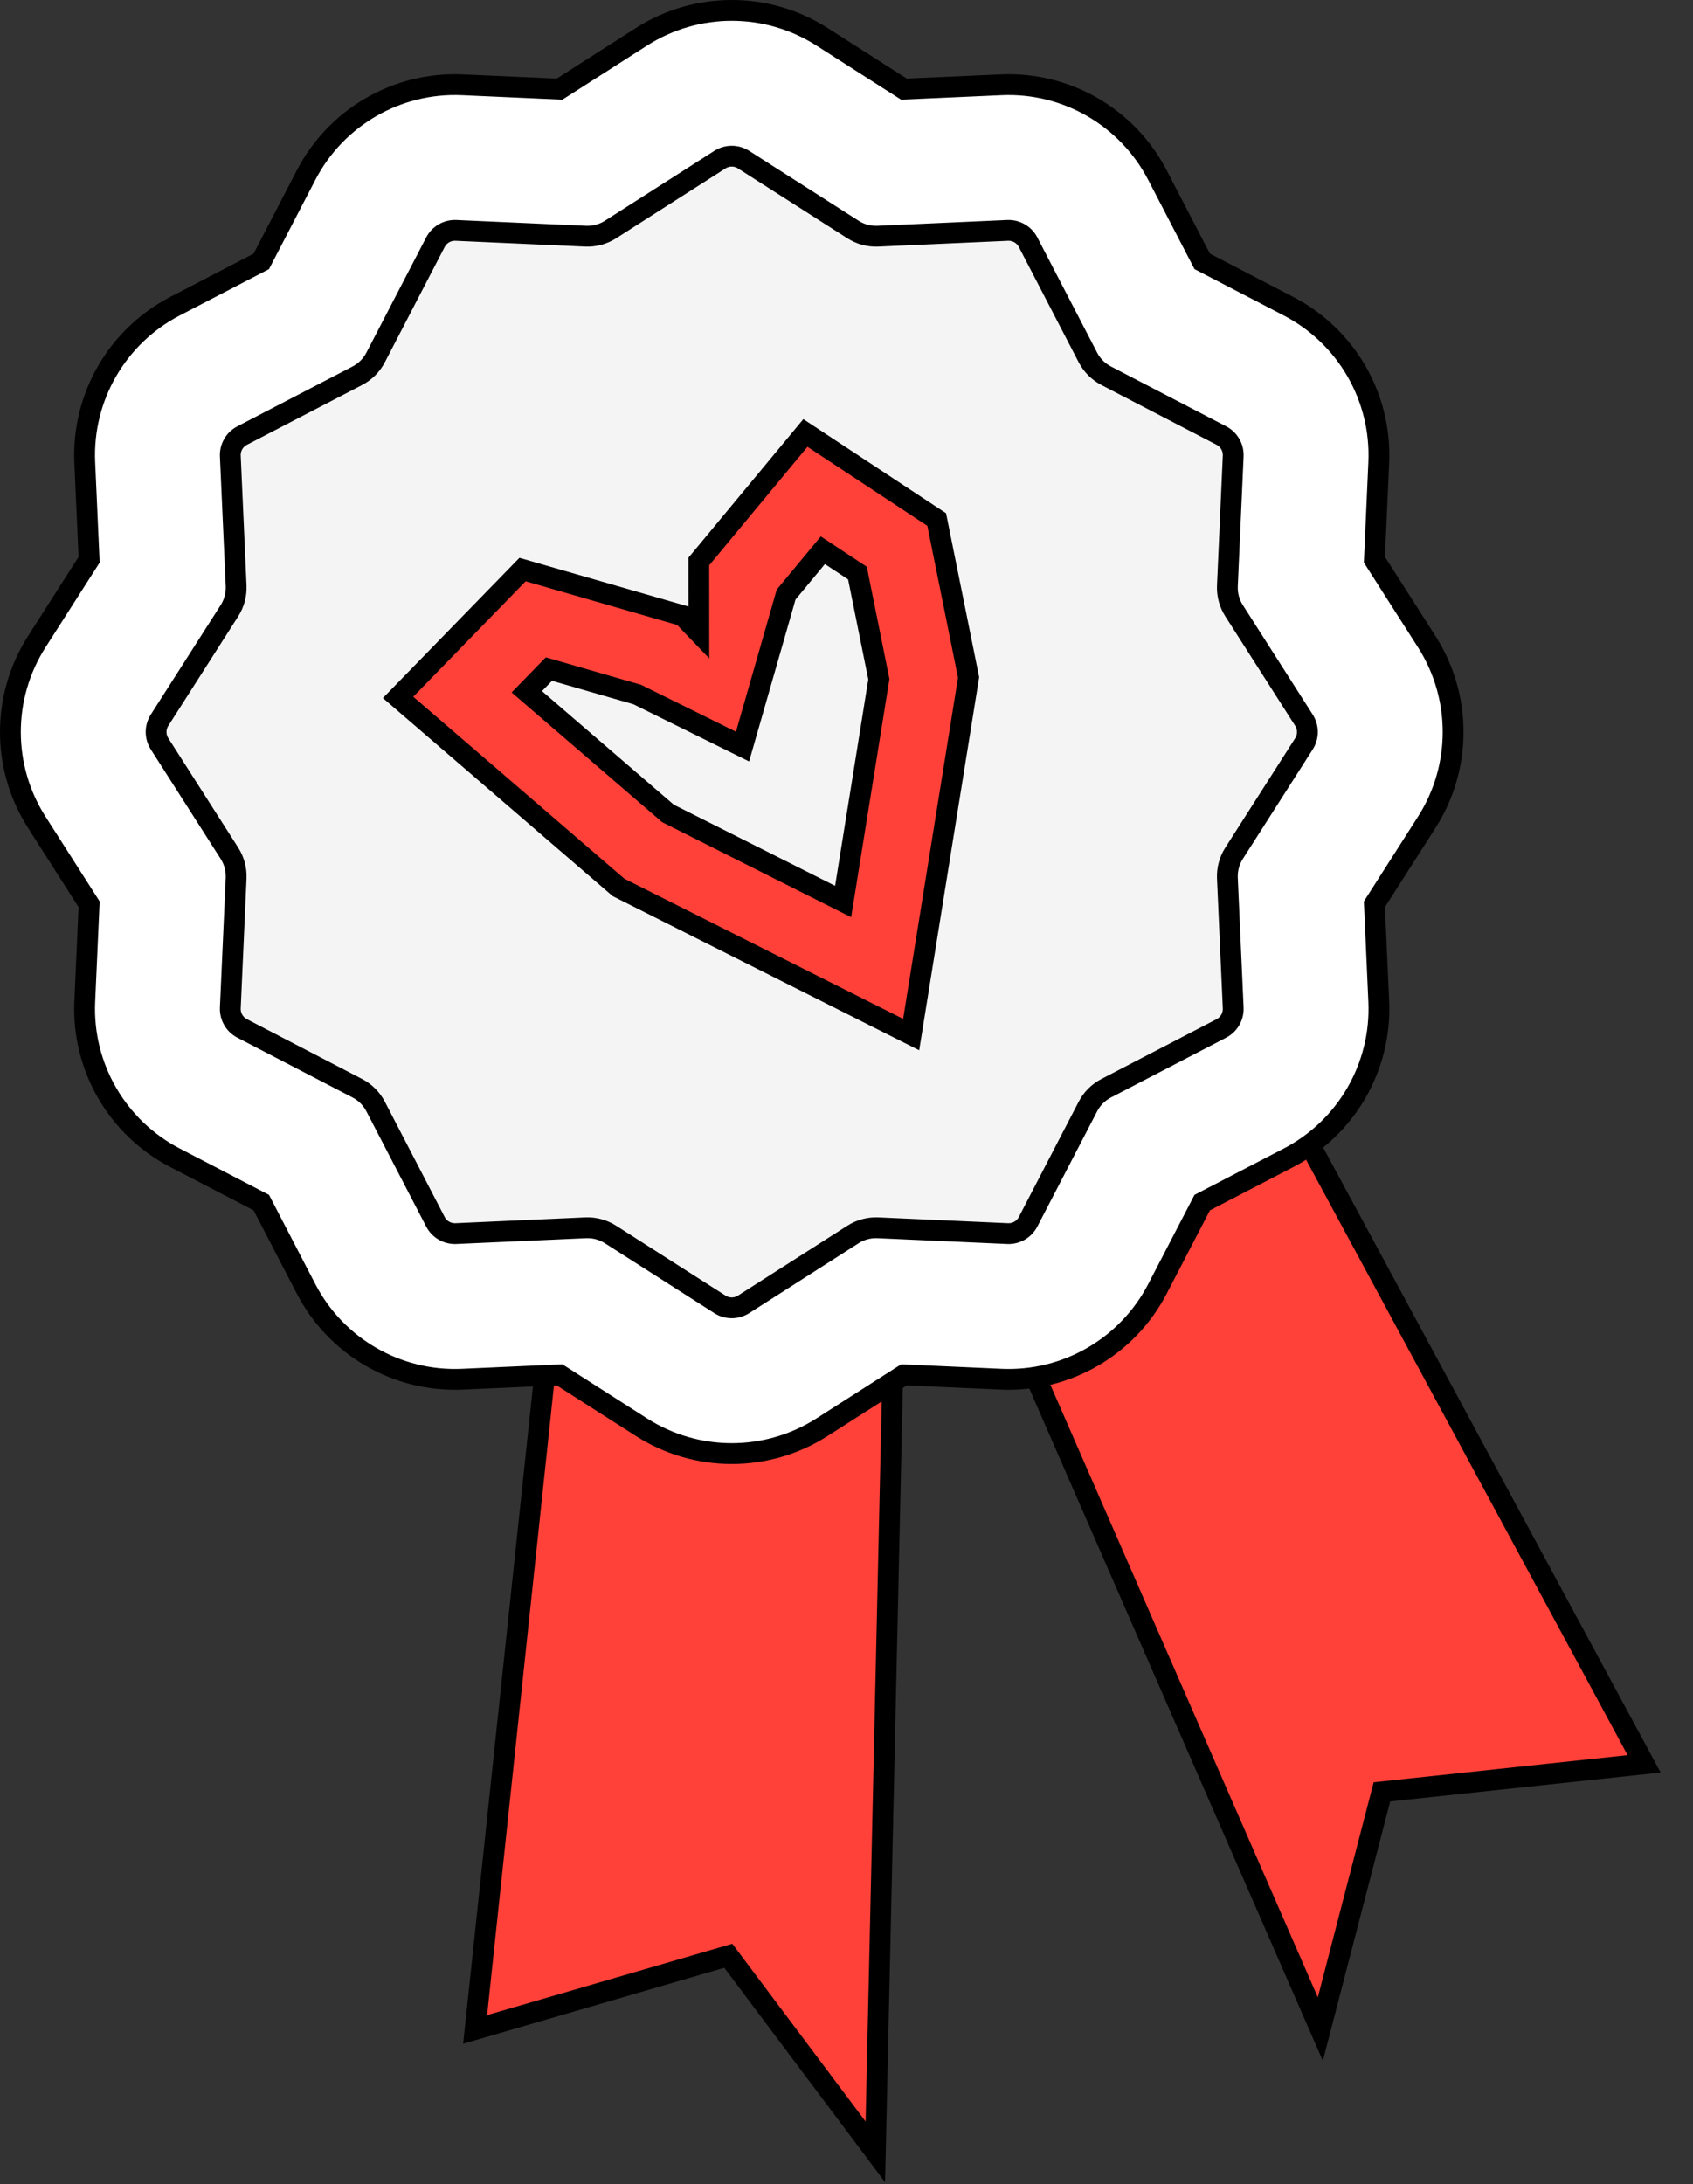
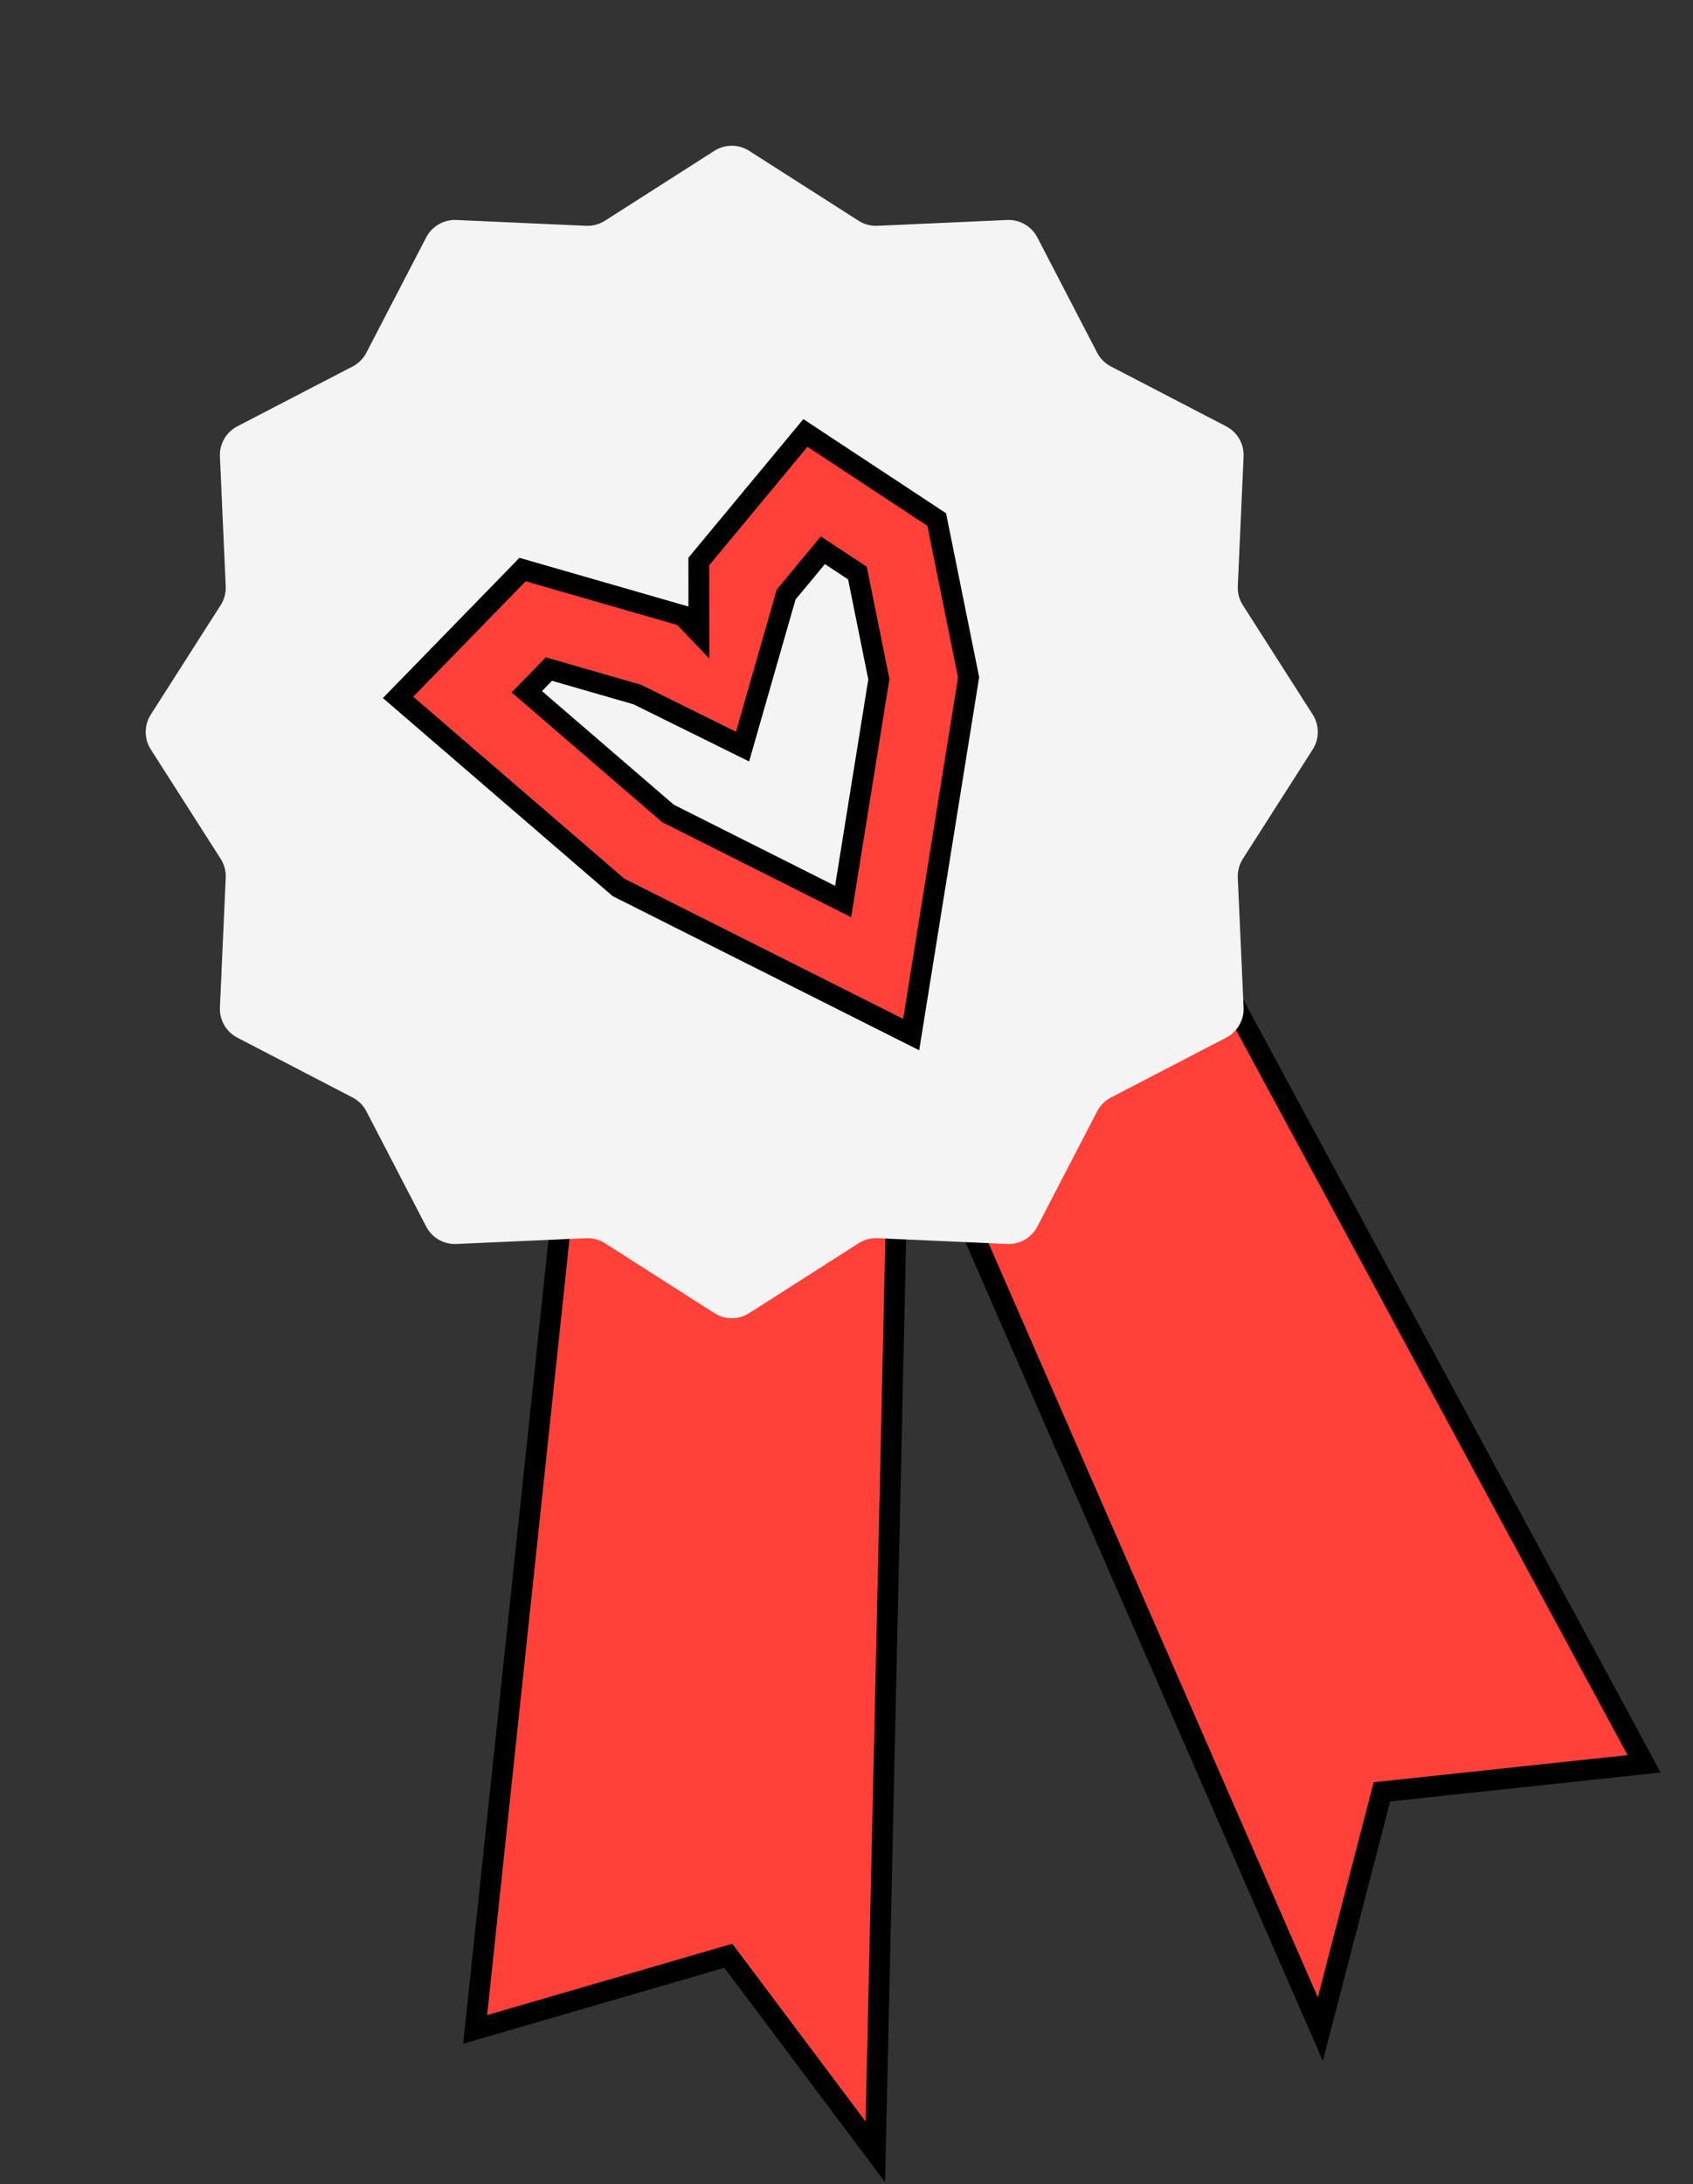
<svg xmlns="http://www.w3.org/2000/svg" width="732" height="944" viewBox="0 0 732 944" fill="none">
  <rect x="0" y="0" width="732" height="944" fill="#333333" stroke="none" />
-   <path d="M570.867 877.039L397.871 480.946L504.872 381.008L710.859 762.382L597.5 774.493L570.867 877.039Z" fill="#FF4139" stroke="black" stroke-width="9" />
+   <path d="M570.867 877.039L397.871 480.946L504.872 381.008L710.859 762.382L597.5 774.493Z" fill="#FF4139" stroke="black" stroke-width="9" />
  <path d="M378.469 930.101L388.134 497.986L251.202 446.154L205.428 877.177L314.898 845.344L378.469 930.101Z" fill="#FF4139" stroke="black" stroke-width="9" />
  <path d="M308.853 65.201C313.449 62.266 319.329 62.266 323.924 65.201L371.226 95.41C373.656 96.963 376.507 97.726 379.388 97.597L435.457 95.086C440.903 94.842 445.996 97.782 448.509 102.621L474.368 152.434C475.697 154.994 477.784 157.08 480.343 158.409L530.156 184.269C534.995 186.781 537.935 191.874 537.691 197.321L535.18 253.39C535.051 256.271 535.815 259.121 537.367 261.551L567.576 308.853C570.511 313.448 570.511 319.329 567.576 323.924L537.367 371.225C535.815 373.656 535.051 376.506 535.18 379.387L537.691 435.456C537.935 440.903 534.995 445.996 530.156 448.508L480.343 474.368C477.784 475.696 475.697 477.783 474.368 480.343L448.509 530.155C445.996 534.994 440.903 537.935 435.457 537.691L379.388 535.18C376.507 535.051 373.656 535.814 371.226 537.367L323.924 567.576C319.329 570.511 313.449 570.511 308.853 567.576L261.552 537.367C259.122 535.814 256.271 535.051 253.39 535.18L197.321 537.691C191.874 537.935 186.781 534.994 184.269 530.155L158.41 480.343C157.081 477.783 154.994 475.696 152.435 474.368L102.622 448.508C97.783 445.996 94.843 440.903 95.087 435.456L97.598 379.387C97.727 376.506 96.963 373.656 95.411 371.225L65.201 323.924C62.267 319.329 62.267 313.448 65.201 308.853L95.411 261.551C96.963 259.121 97.727 256.271 97.598 253.39L95.087 197.321C94.843 191.874 97.783 186.781 102.622 184.269L152.435 158.409C154.994 157.08 157.081 154.994 158.41 152.434L184.269 102.621C186.781 97.782 191.874 94.842 197.321 95.086L253.39 97.597C256.271 97.726 259.122 96.963 261.552 95.41L308.853 65.201Z" fill="#F4F4F4" />
-   <path d="M390.842 38.526L355.411 15.898C331.616 0.701 301.161 0.701 277.365 15.898L241.935 38.526L199.938 36.645C171.732 35.381 145.357 50.608 132.348 75.668L112.979 112.979L75.668 132.348C50.608 145.357 35.381 171.732 36.645 199.938L38.526 241.935L15.898 277.365C0.701 301.161 0.701 331.616 15.898 355.411L38.526 390.842L36.645 432.839C35.381 461.045 50.608 487.419 75.668 500.429L112.979 519.798L132.348 557.109C145.357 582.169 171.732 597.396 199.938 596.132L241.935 594.251L277.365 616.879C301.161 632.076 331.616 632.076 355.411 616.879L390.841 594.251L432.839 596.132C461.045 597.396 487.419 582.168 500.429 557.109L519.798 519.798L557.109 500.429C582.169 487.419 597.396 461.045 596.132 432.839L594.251 390.841L616.879 355.411C632.076 331.616 632.076 301.161 616.879 277.365L594.251 241.935L596.132 199.938C597.396 171.732 582.168 145.357 557.109 132.348L519.798 112.979L500.429 75.668C487.419 50.608 461.045 35.381 432.839 36.645L390.842 38.526ZM311.275 68.993C314.393 67.002 318.384 67.002 321.502 68.993L368.803 99.203C372.015 101.254 375.782 102.263 379.589 102.093L435.658 99.582C439.354 99.416 442.81 101.411 444.514 104.695L470.374 154.508C472.13 157.89 474.887 160.647 478.269 162.403L528.082 188.263C531.366 189.967 533.361 193.423 533.195 197.119L530.684 253.188C530.514 256.995 531.523 260.762 533.574 263.974L563.783 311.275C565.775 314.393 565.775 318.384 563.783 321.502L533.574 368.803C531.523 372.015 530.514 375.782 530.684 379.589L533.195 435.658C533.361 439.354 531.366 442.81 528.082 444.514L478.269 470.374C474.887 472.13 472.13 474.887 470.374 478.269L444.514 528.082C442.81 531.366 439.354 533.361 435.658 533.195L379.589 530.684C375.782 530.514 372.015 531.523 368.803 533.574L321.502 563.783C318.384 565.775 314.393 565.775 311.275 563.783L263.974 533.574C260.762 531.523 256.995 530.514 253.188 530.684L197.119 533.195C193.423 533.361 189.967 531.366 188.263 528.082L162.403 478.269C160.647 474.887 157.89 472.13 154.508 470.374L104.695 444.514C101.411 442.81 99.416 439.354 99.582 435.658L102.093 379.589C102.263 375.782 101.254 372.015 99.203 368.803L68.993 321.502C67.002 318.384 67.002 314.393 68.993 311.275L99.203 263.974C101.254 260.762 102.263 256.995 102.093 253.188L99.582 197.119C99.416 193.423 101.411 189.967 104.695 188.263L154.508 162.403C157.89 160.647 160.647 157.89 162.403 154.508L188.263 104.695C189.967 101.411 193.423 99.416 197.119 99.582L253.188 102.093C256.995 102.263 260.762 101.254 263.974 99.203L311.275 68.993Z" fill="white" stroke="black" stroke-width="9" />
  <path d="M345.654 190.238L348.228 187.134L351.594 189.353L403.439 223.53L405.002 224.561L405.373 226.396L418.625 292.004L418.786 292.804L418.657 293.61L394.935 441.113L393.96 447.178L388.471 444.419L267.932 383.823L267.436 383.574L267.016 383.212L175.736 304.554L172.113 301.432L175.45 298.005L224.054 248.106L225.935 246.175L228.524 246.921L294.002 265.787L295.163 266.122L296.001 266.993L302.162 273.404L302.143 244.329L302.142 242.704L303.179 241.454L345.654 190.238ZM322.539 317.519L321.053 322.702L316.22 320.313L275.516 300.193L237.332 289.191L227.777 299.001L288.792 351.578L364.541 389.658L379.993 293.577L370.725 247.692L355.777 237.838L339.894 256.99L322.539 317.519Z" fill="#FF4139" stroke="black" stroke-width="9" />
</svg>